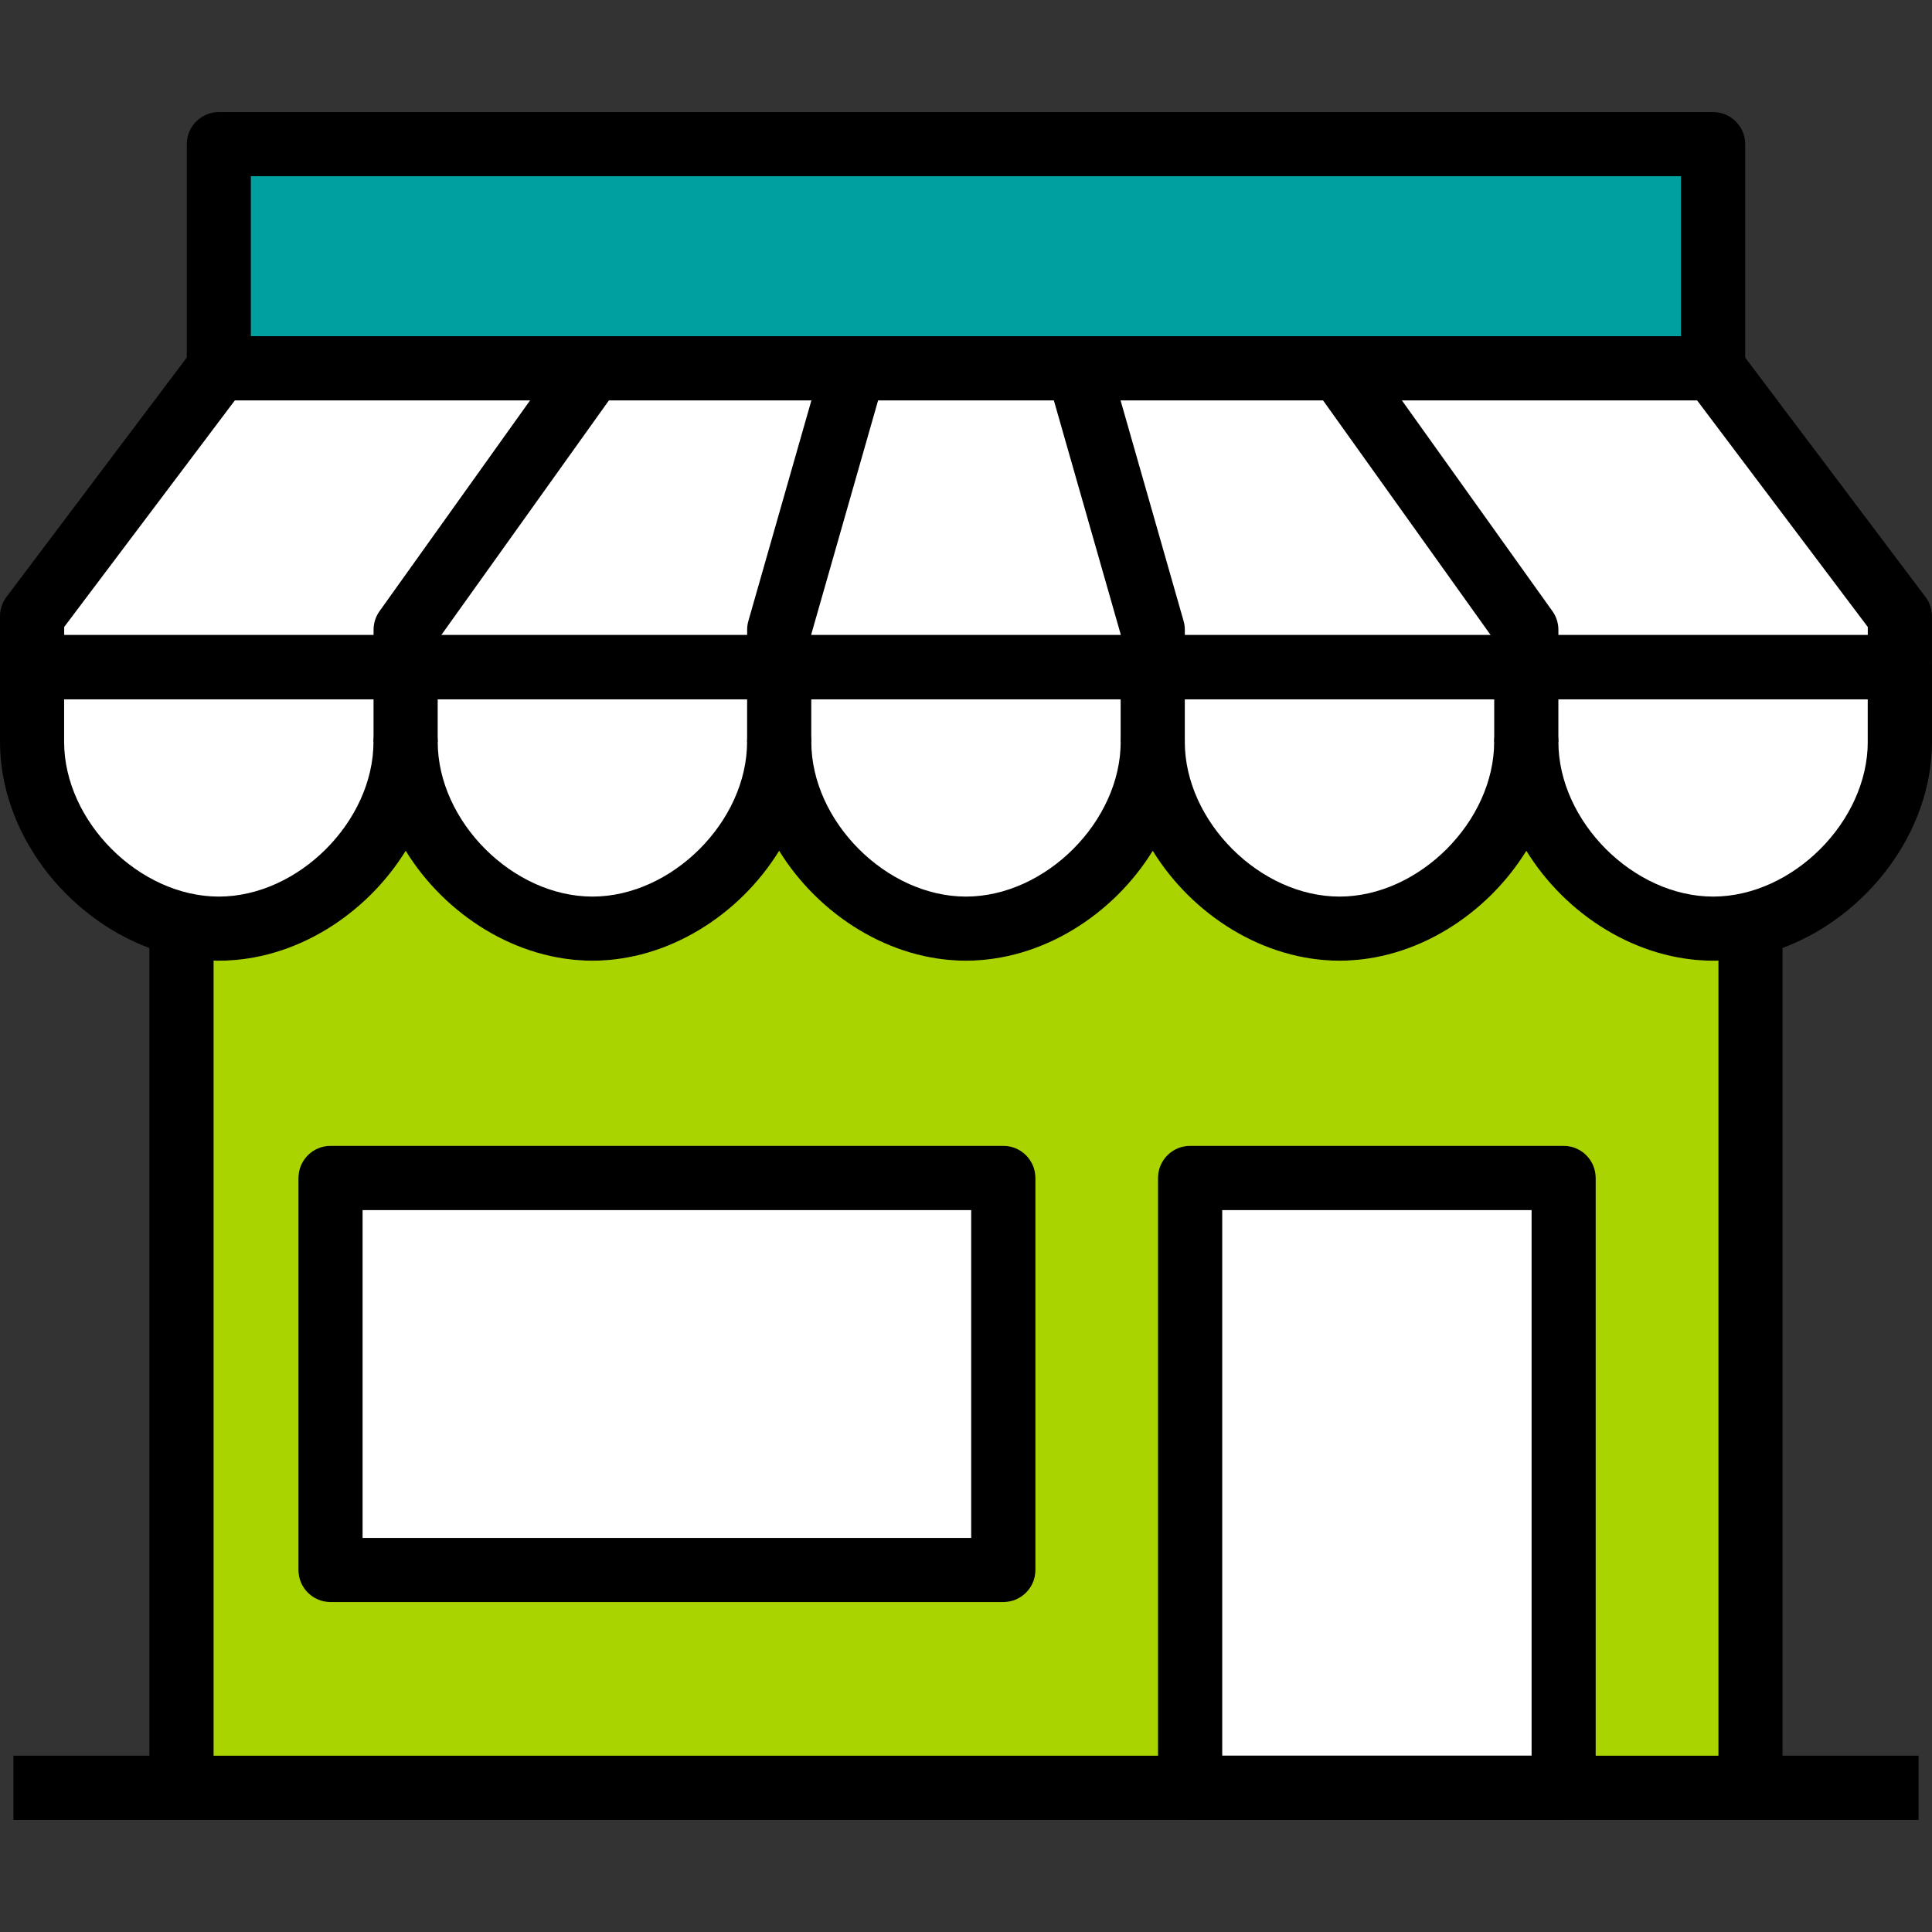
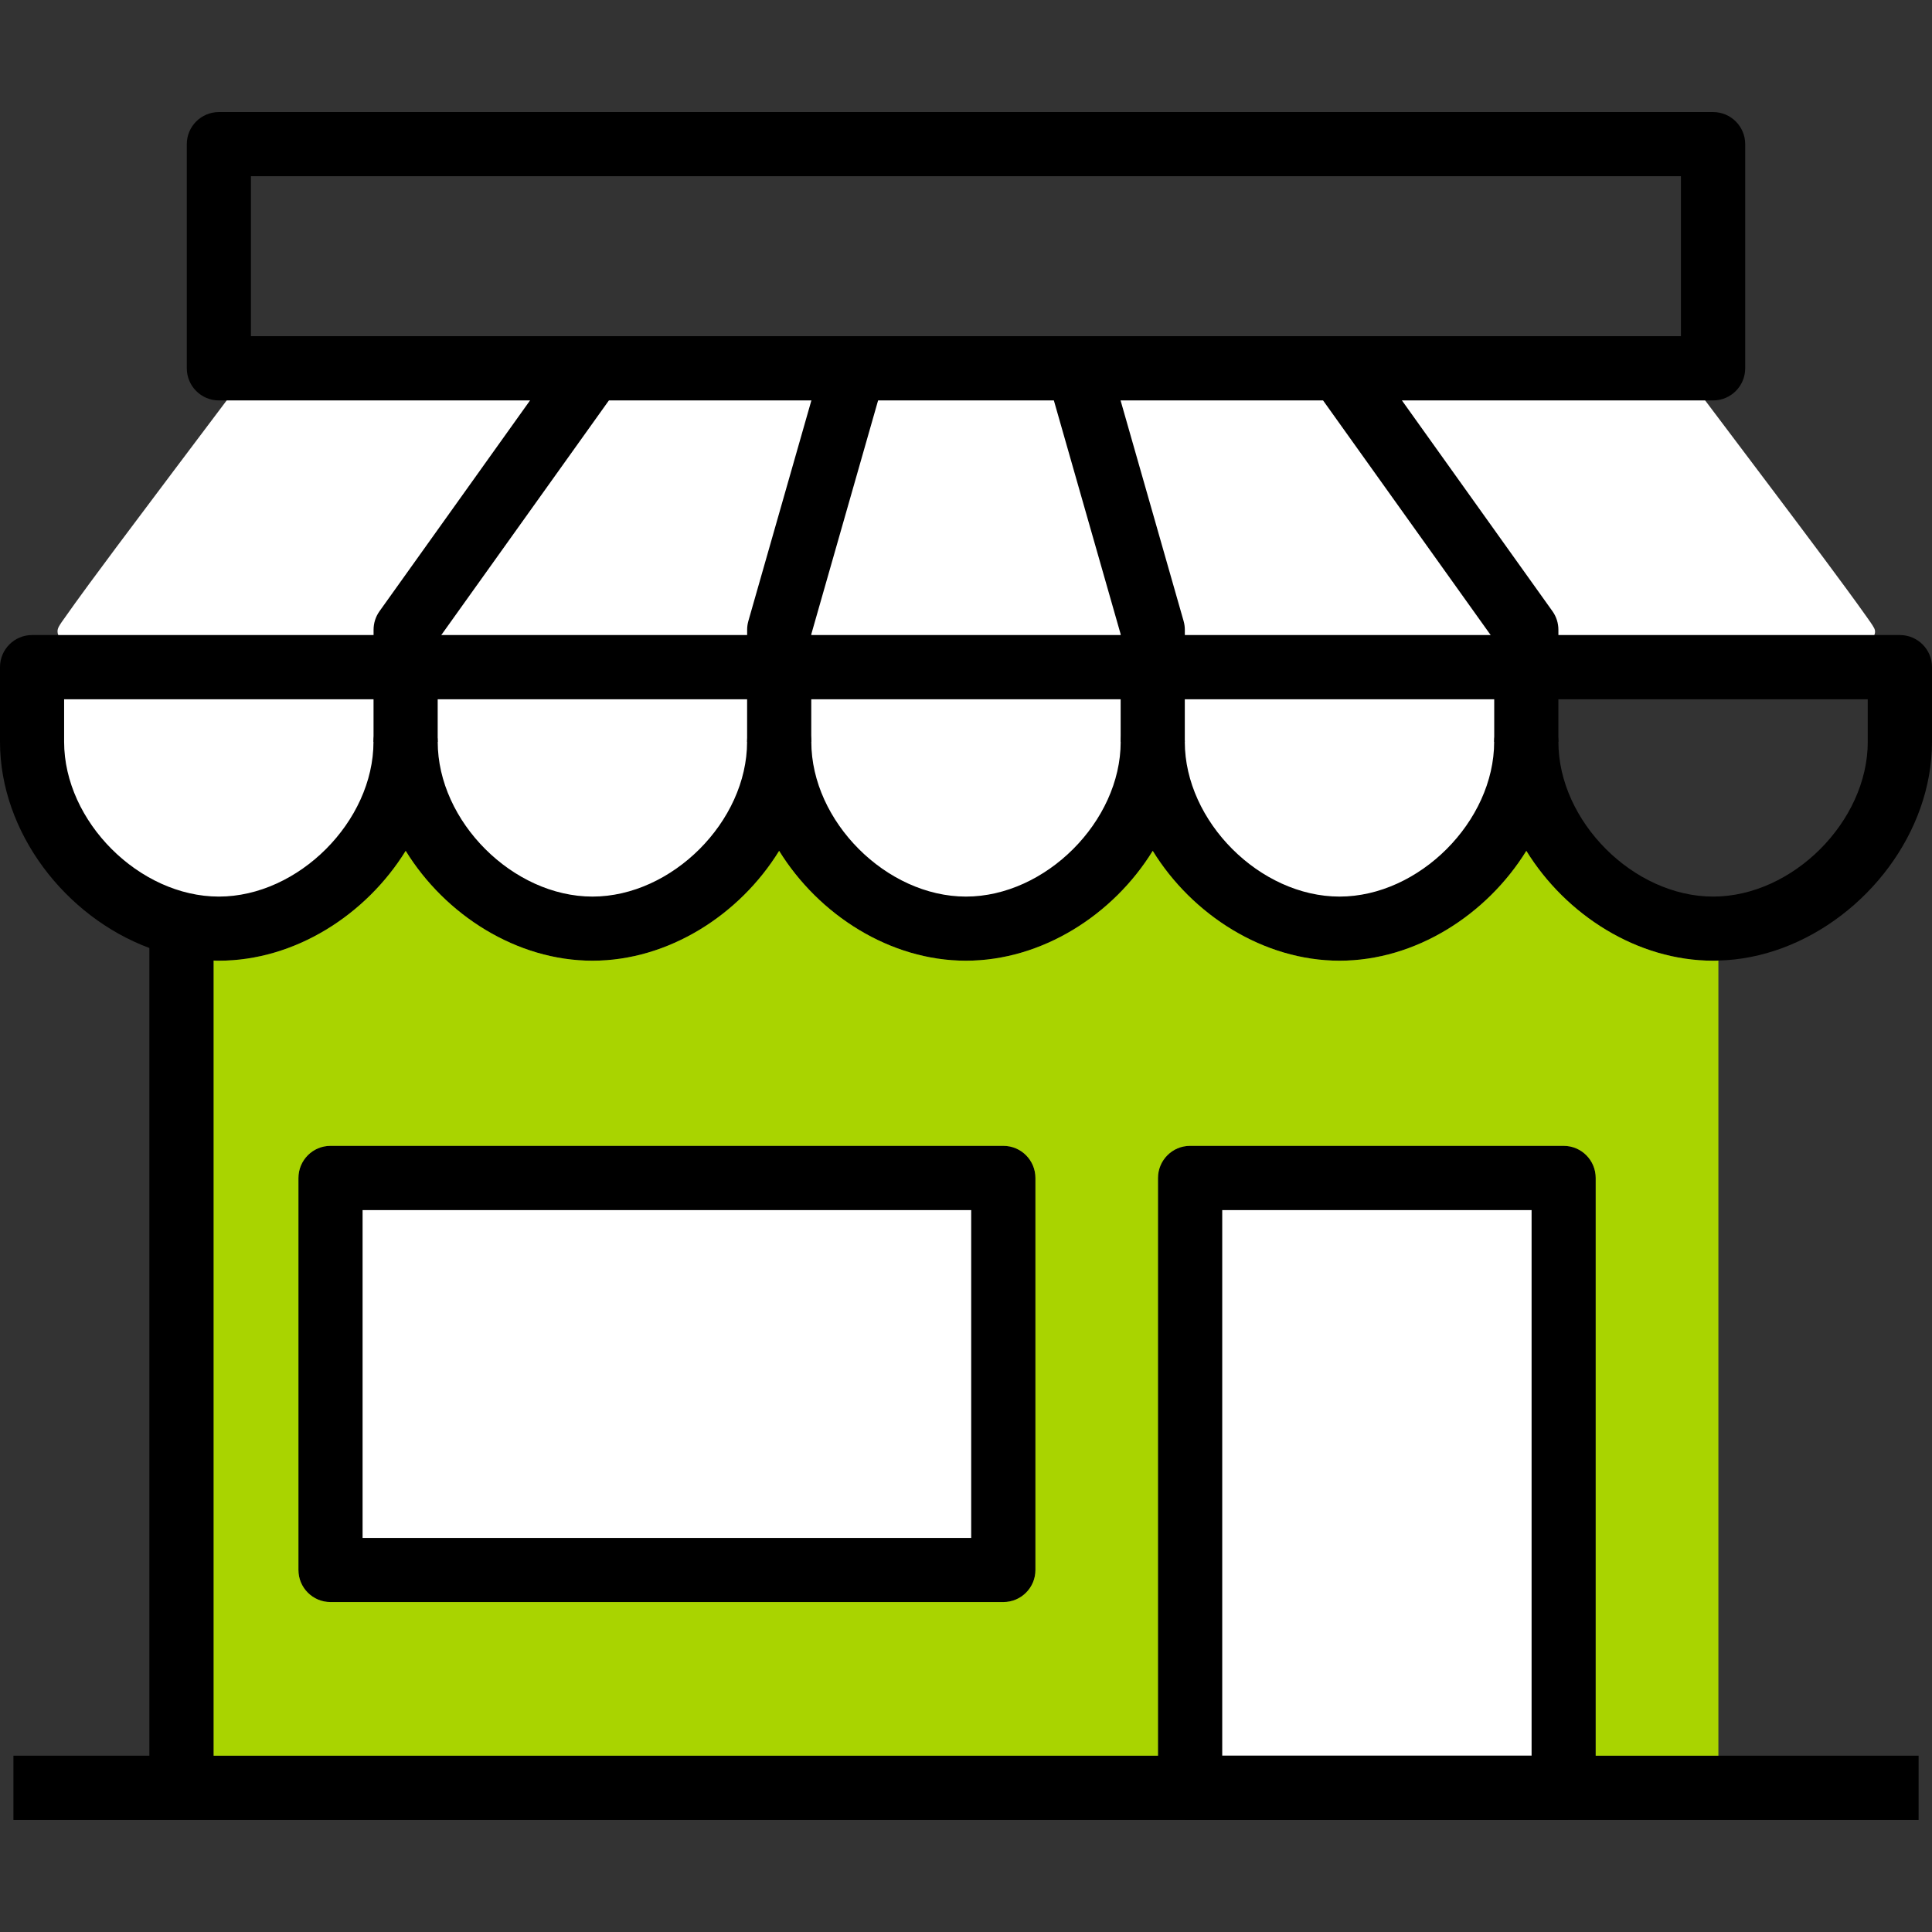
<svg xmlns="http://www.w3.org/2000/svg" xmlns:ns1="http://sodipodi.sourceforge.net/DTD/sodipodi-0.dtd" xmlns:ns2="http://www.inkscape.org/namespaces/inkscape" version="1.1" x="0px" y="0px" viewBox="0 0 1000 1000" xml:space="preserve" id="svg558" ns1:docname="Kiwiland Education Shop.svg" width="1000" height="1000" ns2:version="1.2.2 (732a01da63, 2022-12-09)">
  <rect x="0" y="0" width="1000" height="1000" fill="#333333" stroke="none" />
  <defs id="defs562">
	

		
		
		
		
		
		
		
		
		
		
		
		
		
		
		
		
		
		
	</defs>
  <ns1:namedview id="namedview560" pagecolor="#ffffff" bordercolor="#000000" borderopacity="0.25" ns2:showpageshadow="2" ns2:pageopacity="0.0" ns2:pagecheckerboard="0" ns2:deskcolor="#d1d1d1" showgrid="false" ns2:zoom="0.921875" ns2:cx="491.38983" ns2:cy="527.18644" ns2:window-width="2400" ns2:window-height="1494" ns2:window-x="3829" ns2:window-y="-11" ns2:window-maximized="1" ns2:current-layer="svg558" />
  <path id="path5646" style="fill:#ffffff;fill-opacity:1;fill-rule:evenodd;stroke-width:4.547" d="m 118.98,205.068 c -19.598,26.06 -39.262,52.072 -58.776,78.195 -9.505,12.788 -19.042,25.557 -28.194,38.601 -1.007,1.598 -2.397,3.232 -2.215,5.245 0.089,2.053 1.642,3.857 3.623,4.344 2.747,0.807 5.651,0.721 8.485,0.87 11.205,0.358 22.419,0.282 33.629,0.327 40.508,0.047 81.017,0.024 121.525,0.028 0.146,-3.301 -0.172,-6.618 0.201,-9.908 0.122,-1.215 0.544,-2.385 1.346,-3.317 10.85,-15.59 21.961,-31.082 32.998,-46.591 14.067,-19.751 28.219,-39.451 42.19,-59.275 2.084,-3.078 4.087,-6.211 6.132,-9.316 -53.448,0 -106.896,0 -160.344,0 -0.2,0.266 -0.4,0.531 -0.6,0.797 z" />
  <path id="path5648" style="fill:#ffffff;fill-opacity:1;fill-rule:evenodd;stroke-width:4.547" d="m 29.309,360.361 c 0.342,10.27 0.471,20.548 1.053,30.809 0.338,4.913 1.219,9.801 2.882,14.444 3.796,11.64 10.138,22.413 18.349,31.486 9.14,10.3 20.25,19.072 33.034,24.369 6.392,2.665 13.153,4.489 20.058,5.128 7.077,0.706 14.252,0.625 21.29,-0.424 8.565,-1.421 16.774,-4.607 24.36,-8.782 20.518,-11.428 36.269,-30.985 43.349,-53.35 1.42,-4.439 2.174,-9.06 2.508,-13.701 0.658,-8.099 0.712,-16.232 1.058,-24.348 0.089,-2.562 0.176,-5.125 0.266,-7.687 -56.089,0 -112.177,0 -168.266,0 0.02,0.686 0.039,1.371 0.059,2.057 z" />
  <path id="path5650" style="fill:#ffffff;fill-opacity:1;fill-rule:evenodd;stroke-width:4.547" d="m 222.705,360.311 c 0.113,10.539 -0.317,21.134 1.147,31.605 1.479,11.187 5.013,22.178 10.976,31.797 4.72,7.72 10.632,14.681 17.24,20.848 10.191,9.341 22.402,16.652 35.758,20.389 7.292,2.001 14.928,2.321 22.447,2.003 6.776,-0.329 13.537,-1.453 19.955,-3.687 14.922,-5.079 28.161,-14.547 38.51,-26.362 9.144,-10.487 16.092,-23.033 19.348,-36.603 1.683,-7.54 1.562,-15.31 1.894,-22.987 0.19,-6.336 0.383,-12.672 0.57,-19.008 -55.951,0 -111.901,0 -167.852,0 0.002,0.669 0.004,1.337 0.006,2.006 z" />
  <path id="path5652" style="fill:#ffffff;fill-opacity:1;fill-rule:evenodd;stroke-width:4.547" d="m 314.506,204.301 c -1.183,-0.003 -2.246,0.762 -2.729,1.819 -26.618,37.332 -53.328,74.599 -79.809,112.032 -2.275,3.203 -4.588,6.462 -6.702,9.807 0.943,1.085 1.627,2.437 2.766,3.322 2.327,0.923 4.876,0.646 7.321,0.807 16.172,0.421 32.352,0.444 48.529,0.538 34.398,0.1 68.796,0.031 103.195,0.052 1.027,0 2.055,0 3.082,0 0.072,-2.271 -0.087,-4.552 0.084,-6.816 1.798,-7.653 3.983,-15.21 6.024,-22.801 7.663,-27.791 15.744,-55.464 23.549,-83.214 1.248,-4.413 2.471,-8.833 3.625,-13.272 -1.904,-0.813 -3.789,-2.018 -5.947,-1.853 -11.436,-0.367 -22.88,-0.326 -34.321,-0.397 -22.706,-0.068 -45.413,0.022 -68.117,-0.016 -0.182,-0.011 -0.367,-0.021 -0.549,-0.008 z" />
  <path id="path5654" style="fill:#ffffff;fill-opacity:1;fill-rule:evenodd;stroke-width:4.547" d="m 451.387,205.721 c -11.186,39.23 -22.485,78.431 -33.476,117.716 -0.548,1.985 -1.022,3.988 -1.496,5.991 1.402,1.093 2.795,2.608 4.729,2.518 7.821,0.415 15.657,0.374 23.486,0.487 34.157,0.335 68.317,0.253 102.475,0.185 9.294,-0.058 18.594,-0.03 27.878,-0.497 1.983,-0.174 4.087,-0.28 5.863,-1.264 1.806,-1.094 2.69,-3.475 1.918,-5.461 -11.487,-40.385 -23.033,-80.753 -34.566,-121.125 -32.132,0 -64.264,0 -96.396,0 -0.138,0.483 -0.276,0.966 -0.414,1.449 z" />
  <path id="path5656" style="fill:#ffffff;fill-opacity:1;fill-rule:evenodd;stroke-width:4.547" d="m 416.611,360.354 c 0.315,10.896 0.436,21.799 0.953,32.688 0.263,4.507 1.015,9.013 2.638,13.241 4.325,12.534 11.332,24.144 20.504,33.728 11.684,12.259 26.765,21.31 43.17,25.578 6.835,1.608 13.926,1.704 20.906,1.338 5.722,-0.351 11.433,-1.263 16.879,-3.09 21.987,-7.069 40.877,-23.013 51.839,-43.308 3.753,-6.897 6.702,-14.28 8.159,-22.015 2.141,-11.438 1.476,-23.124 1.595,-34.694 0,-1.838 0,-3.676 0,-5.514 -55.564,0 -111.129,0 -166.693,0 0.017,0.683 0.034,1.366 0.051,2.049 z" />
  <path id="path5658" style="fill:#ffffff;fill-opacity:1;fill-rule:evenodd;stroke-width:4.547" d="m 613.309,204.373 c -9.908,0.068 -19.821,0.107 -29.723,0.488 -1.574,0.019 -3.369,0.152 -4.754,1.028 -0.6,0.878 -1.585,1.633 -1.535,2.808 0.115,1.24 0.579,2.434 0.849,3.653 4.906,17.817 10.011,35.579 15.066,53.355 5.417,19.08 10.861,38.156 15.922,57.334 0.375,1.686 0.982,3.359 0.833,5.111 0,1.509 0,3.018 0,4.527 42.513,-0.014 85.026,0.055 127.539,-0.081 9.435,-0.071 18.878,-0.06 28.303,-0.538 1.925,-0.156 3.975,-0.246 5.688,-1.225 2.005,-1.25 2.619,-4.268 1.09,-6.123 -11.631,-16.649 -23.462,-33.156 -35.212,-49.723 -16.759,-23.54 -33.528,-47.073 -50.295,-70.608 -23.358,-0.011 -46.717,-0.093 -70.075,-0.025 -1.232,0.006 -2.464,0.011 -3.696,0.017 z" />
  <path id="path5660" style="fill:#ffffff;fill-opacity:1;fill-rule:evenodd;stroke-width:4.547" d="m 609.967,360.305 c 0.066,9.31 -0.18,18.627 0.249,27.93 0.341,6.38 1.498,12.722 3.599,18.762 5.693,16.858 16.814,31.662 30.811,42.55 9.66,7.478 20.808,13.184 32.743,15.944 9.372,1.987 19.098,1.914 28.548,0.52 5.44,-0.833 10.764,-2.375 15.803,-4.589 13.625,-5.702 25.866,-14.718 35.22,-26.16 5.159,-6.283 9.646,-13.153 13.074,-20.532 3.489,-7.668 5.258,-16.02 5.862,-24.396 0.706,-9.172 0.364,-18.378 0.464,-27.566 0.001,-1.488 0.003,-2.975 0.004,-4.463 -55.459,0 -110.918,0 -166.377,0 0,0.667 0,1.333 0,2 z" />
-   <path id="path5662" style="fill:#ffffff;fill-opacity:1;fill-rule:evenodd;stroke-width:4.547" d="m 802.732,360.361 c 0.342,10.27 0.471,20.548 1.053,30.809 0.338,4.912 1.219,9.801 2.882,14.444 3.796,11.639 10.136,22.414 18.348,31.484 9.022,10.16 19.945,18.854 32.529,24.154 6.573,2.811 13.553,4.712 20.683,5.354 7.228,0.716 14.559,0.611 21.738,-0.526 8.699,-1.541 17.028,-4.851 24.694,-9.2 19.576,-11.197 34.677,-29.834 41.907,-51.165 1.547,-4.482 2.488,-9.152 2.928,-13.869 0.668,-7.3 0.751,-14.637 1.046,-21.957 0.133,-3.861 0.265,-7.723 0.4,-11.584 -56.089,0 -112.177,0 -168.266,0 0.019,0.686 0.039,1.371 0.059,2.057 z" />
  <path id="path5664" style="fill:#ffffff;fill-opacity:1;fill-rule:evenodd;stroke-width:4.547" d="m 810.744,204.271 c -22.256,0.013 -44.513,0.023 -66.766,0.359 -4.831,0.091 -9.682,0.14 -14.46,0.357 -1.576,0.138 -3.458,0.137 -4.506,1.532 -0.713,0.973 -1.585,2.111 -1.191,3.395 0.345,0.95 1.133,1.643 1.609,2.529 6.428,9.279 13.018,18.444 19.546,27.653 14.016,19.702 28.129,39.336 42.058,59.1 4.767,6.829 9.605,13.623 13.898,20.765 0.95,1.675 1.916,3.436 2.003,5.404 0.28,2.437 0.535,4.877 0.829,7.312 42.985,-0.012 85.97,0.049 128.954,-0.07 9.903,-0.063 19.814,-0.039 29.707,-0.544 2.002,-0.178 4.122,-0.279 5.919,-1.267 1.837,-1.092 2.77,-3.579 1.782,-5.541 -1.079,-2.106 -2.59,-3.958 -3.899,-5.923 -7.118,-10.065 -14.498,-19.937 -21.826,-29.85 -18.358,-24.669 -36.952,-49.163 -55.431,-73.743 -2.88,-3.823 -5.76,-7.645 -8.639,-11.469 -23.195,-6e-4 -46.391,-0.003 -69.586,0 z" />
  <path id="path5666" style="fill:#ffffff;fill-opacity:1;fill-rule:evenodd;stroke-width:4.547" d="m 629.492,624.982 c 0,95.65 0,191.299 0,286.949 55.458,0 110.915,0 166.373,0 0,-96.316 0,-192.633 0,-288.949 -55.458,0 -110.915,0 -166.373,0 0,0.667 0,1.333 0,2 z" />
  <path id="path5668" style="fill:#ffffff;fill-opacity:1;fill-rule:evenodd;stroke-width:4.547" d="m 184.746,624.982 c 0,58.046 0,116.091 0,174.137 107.163,0 214.327,0 321.49,0 0,-58.712 0,-117.424 0,-176.137 -107.163,0 -214.327,0 -321.49,0 0,0.667 0,1.333 0,2 z" />
  <rect x="6.953" y="908.742" style="fill:#000000;stroke-width:15.625;fill-opacity:1" width="986.109" height="33.25" id="rect518" />
  <path style="fill:#000000;stroke-width:15.625;fill-opacity:1" d="m 806.609,345.305 h -33.203 v -14.016 l -93.578,-131.016 27.031,-19.297 96.672,135.359 c 2.016,2.812 3.094,6.188 3.094,9.641 v 19.328 z" id="path520" />
  <path style="fill:#000000;stroke-width:15.625;fill-opacity:1" d="M 613.266,345.305 H 580.062 v -17 l -38.031,-133.109 31.922,-9.125 38.672,135.359 c 0.422,1.484 0.641,3.031 0.641,4.562 z" id="path522" />
  <path style="fill:#000000;stroke-width:15.625;fill-opacity:1" d="m 226.562,345.305 h -33.203 v -19.328 c 0,-3.469 1.078,-6.828 3.094,-9.641 L 293.125,180.977 320.156,200.273 226.562,331.289 Z" id="path524" />
  <path style="fill:#000000;stroke-width:15.625;fill-opacity:1" d="m 419.922,345.305 h -33.203 v -19.328 c 0,-1.547 0.219,-3.078 0.641,-4.562 l 38.672,-135.359 31.922,9.125 -38.031,133.109 z" id="path526" />
-   <rect x="889.438" y="480.664" style="fill:#000000;stroke-width:15.625;fill-opacity:1" width="33.188" height="444.672" id="rect528" />
  <rect x="77.312" y="480.664" style="fill:#000000;stroke-width:15.625;fill-opacity:1" width="33.25" height="444.672" id="rect530" />
  <path style="fill:#000000;stroke-width:15.625;fill-opacity:1" d="m 886.719,58.008 h -773.438 c -9.156,0 -16.594,7.438 -16.594,16.594 V 190.602 c 0,9.219 7.438,16.656 16.594,16.656 h 773.438 c 9.156,0 16.594,-7.438 16.594,-16.656 V 74.602 c 0,-9.156 -7.438,-16.594 -16.594,-16.594 z M 870.062,174.008 H 129.875 V 91.195 h 740.172 v 82.813 z" id="path532" />
-   <rect x="129.875" y="91.195" style="fill:#00a0a0;stroke-width:15.625;fill-opacity:1" width="740.172" height="82.812" id="rect534" />
  <path style="fill:#000000;stroke-width:15.625;fill-opacity:1" d="M 771.516,328.695 H 419.953 v 33.25 H 773.375 v -30.688 z m 211.828,0 h -966.75 C 7.438,328.695 0,336.133 0,345.289 v 38.688 c 0,46.906 33.828,90.531 77.312,106.703 10.656,3.938 21.812,6.219 33.25,6.5 0.922,0.078 1.781,0.078 2.719,0.078 39.266,0 76.156,-23.672 96.688,-56.859 20.453,33.188 57.422,56.859 96.688,56.859 39.266,0 76.156,-23.672 96.609,-56.859 20.531,33.188 57.422,56.859 96.688,56.859 39.266,0 76.234,-23.672 96.688,-56.859 20.453,33.188 57.422,56.859 96.688,56.859 39.266,0 76.156,-23.672 96.688,-56.859 20.453,33.188 57.422,56.859 96.688,56.859 0.938,0 1.859,0 2.719,-0.078 11.438,-0.281 22.594,-2.578 33.188,-6.5 C 966.109,474.508 1000,430.883 1000,383.977 v -38.688 c 0,-9.156 -7.438,-16.594 -16.656,-16.594 z M 966.75,383.977 c 0,41.188 -38.906,80.094 -80.031,80.094 -41.188,0 -80.094,-38.906 -80.094,-80.094 0,-9.156 -7.438,-16.594 -16.594,-16.594 -9.219,0 -16.656,7.438 -16.656,16.594 0,41.188 -38.906,80.094 -80.031,80.094 -41.188,0 -80.094,-38.906 -80.094,-80.094 0,-9.156 -7.438,-16.594 -16.594,-16.594 -9.156,0 -16.594,7.438 -16.594,16.594 0,41.188 -38.906,80.094 -80.094,80.094 -41.125,0 -80.031,-38.906 -80.031,-80.094 0,-9.156 -7.438,-16.594 -16.656,-16.594 -9.156,0 -16.594,7.438 -16.594,16.594 0,41.188 -38.906,80.094 -80.031,80.094 -41.188,0 -80.094,-38.906 -80.094,-80.094 0,-9.156 -7.438,-16.594 -16.594,-16.594 -9.219,0 -16.656,7.438 -16.656,16.594 0,41.188 -38.906,80.094 -80.031,80.094 -41.188,0 -80.094,-38.906 -80.094,-80.094 v -22.031 h 933.547 v 22.031 z" id="path536" />
-   <path style="fill:#000000;stroke-width:15.625;fill-opacity:1" d="M 983.359,361.914 H 16.609 C 7.438,361.914 0,354.477 0,345.305 v -26.344 c 0,-3.609 1.172,-7.109 3.344,-9.984 l 96.672,-128.344 26.531,19.984 -93.328,123.906 v 4.188 h 933.547 v -4.188 L 873.422,200.617 899.953,180.633 996.625,308.977 c 2.172,2.875 3.344,6.375 3.344,9.984 v 26.344 c 0,9.172 -7.438,16.609 -16.609,16.609 z" id="path538" />
  <rect x="193.344" y="345.305" style="fill:#000000;stroke-width:15.625;fill-opacity:1" width="33.203" height="38.672" id="rect540" />
  <rect x="386.703" y="345.305" style="fill:#000000;stroke-width:15.625;fill-opacity:1" width="33.203" height="38.672" id="rect542" />
  <rect x="580.047" y="345.305" style="fill:#000000;stroke-width:15.625;fill-opacity:1" width="33.203" height="38.672" id="rect544" />
  <rect x="773.406" y="345.305" style="fill:#000000;stroke-width:15.625;fill-opacity:1" width="33.203" height="38.672" id="rect546" />
  <path style="fill:#000000;stroke-width:15.625;fill-opacity:1" d="m 809.344,593.086 h -193.375 c -9.156,0 -16.594,7.438 -16.594,16.656 v 315.594 c 0,9.219 7.438,16.656 16.594,16.656 h 193.375 c 9.156,0 16.594,-7.438 16.594,-16.656 V 609.742 c 0,-9.219 -7.438,-16.656 -16.594,-16.656 z M 632.625,908.742 V 626.336 H 792.75 v 282.406 z" id="path548" />
  <path style="fill:#000000;stroke-width:15.625;fill-opacity:1" d="M 519.344,593.086 H 171.062 c -9.156,0 -16.594,7.438 -16.594,16.656 v 202.891 c 0,9.156 7.438,16.594 16.594,16.594 h 348.281 c 9.156,0 16.594,-7.438 16.594,-16.594 V 609.742 c 0,-9.219 -7.438,-16.656 -16.594,-16.656 z M 502.688,796.039 H 187.672 V 626.336 H 502.688 Z" id="path550" />
  <path style="fill:#a9d400;stroke-width:15.625;fill-opacity:1" d="m 886.719,497.258 c -39.266,0 -76.234,-23.672 -96.688,-56.859 -20.531,33.188 -57.422,56.859 -96.688,56.859 -39.266,0 -76.234,-23.672 -96.688,-56.859 -20.453,33.188 -57.422,56.859 -96.688,56.859 -39.266,0 -76.156,-23.672 -96.688,-56.859 -20.453,33.188 -57.359,56.859 -96.609,56.859 -39.25,0 -76.234,-23.672 -96.688,-56.859 -20.531,33.188 -57.422,56.859 -96.688,56.859 -0.922,0 -1.781,0 -2.719,-0.078 v 411.562 H 599.375 v -299 c 0,-9.219 7.438,-16.656 16.594,-16.656 h 193.375 c 9.156,0 16.594,7.438 16.594,16.656 v 299 h 63.5 v -411.562 c -0.859,0.078 -1.781,0.078 -2.719,0.078 z m -350.781,315.375 c 0,9.156 -7.438,16.594 -16.594,16.594 H 171.062 c -9.156,0 -16.594,-7.438 -16.594,-16.594 V 609.742 c 0,-9.219 7.438,-16.656 16.594,-16.656 h 348.281 c 9.156,0 16.594,7.438 16.594,16.656 z" id="path552" />
  <g id="Layer_1">
</g>
  <g transform="matrix(0.851,0,0,1.21,-1147.102,154.542)" id="g446" style="fill:#ffffff">
-     <rect x="623" y="74" width="207" height="193" fill="#a9d400" id="rect430" style="fill:#ffffff" />
    <rect x="846" y="74" width="206" height="193" fill="#4b0082" id="rect432" style="fill:#ffffff" />
    <rect x="623" y="280" width="207" height="194" fill="#3c3c3c" id="rect434" style="fill:#ffffff" />
    <rect x="846" y="280" width="206" height="194" fill="#00a0a0" id="rect436" style="fill:#ffffff" />
    <rect x="623" y="493" width="207" height="194" fill="#ff6f61" id="rect438" style="fill:#ffffff" />
    <rect x="1073" y="486" width="207" height="194" fill="#1a2732" id="rect440" style="fill:#ffffff" />
    <rect x="846" y="486" width="206" height="194" fill="#f5f1e3" id="rect442" style="fill:#ffffff" />
    <rect x="405" y="493" width="207" height="194" fill="#5c4033" id="rect444" style="fill:#ffffff" />
  </g>
  <g id="g8732" transform="matrix(0.817,0,0,0.817,-871.862,-709.447)">
    <path style="fill:#a9d400;fill-opacity:1;stroke-width:9.375" d="M 777.351,144.928 C 953.967,247.397 1039.026,512.916 923.245,712.491 807.464,912.066 550.87,962.962 363.867,873.881 294.961,841.05 735.782,120.816 777.351,144.928 Z" id="path3150" />
    <path style="fill:#00a0a0;fill-opacity:1;stroke-width:9.375" d="M 772.026,140.353 C 599.507,71.456 376.861,152.719 270.07,336.788 158.948,528.319 196.129,750.553 356.826,856.284 c 6.741,4.444 429.722,-710.138 415.2,-715.931 z" id="path3152" />
    <path d="M 758.582,1200 H 342.389 c -27.778,0 -50.362,-22.594 -50.362,-50.362 0,-27.769 22.584,-50.362 50.362,-50.362 h 151.416 v -86.588 c -60.197,-9.731 -118.734,-30.45 -173.119,-61.828 l -31.809,54.825 -28.031,-16.256 69.384,-119.597 C 134.02,746.1 69.154,487.359 186.511,285.056 v 0 c 117.384,-202.275 374.166,-274.425 579,-165.45 L 834.895,0 l 28.031,16.256 -31.809,54.825 c 116.916,68.222 200.419,177.778 235.2,308.653 34.875,131.297 16.547,268.312 -51.628,385.8 -68.175,117.487 -178.022,201.422 -309.3,236.306 -32.503,8.634 -65.391,14.006 -98.203,16.172 v 81.263 h 151.397 c 27.778,0 50.362,22.594 50.362,50.362 -0.009,27.769 -22.594,50.362 -50.362,50.362 z m -416.194,-68.325 c -9.9,0 -17.972,8.062 -17.972,17.972 0,9.909 8.062,17.972 17.972,17.972 H 758.573 c 9.9,0 17.972,-8.062 17.972,-17.972 0,-9.909 -8.062,-17.972 -17.972,-17.972 z m 183.806,-32.4 h 48.591 v -80.166 c -0.272,0 -0.553,0 -0.834,0 -15.975,0 -31.903,-0.759 -47.747,-2.269 v 82.434 z M 336.932,922.837 c 109.772,63.291 237.572,80.25 360.131,47.7 122.925,-32.663 225.769,-111.234 289.594,-221.25 C 1050.492,639.272 1067.658,510.994 1034.995,388.059 1002.464,265.547 924.295,162.966 814.861,99.103 L 793.542,135.863 c 1.191,0.759 2.391,1.519 3.572,2.288 l 1.5,-1.144 c 1.078,1.387 2.119,2.794 3.159,4.2 189.769,125.7 251.175,379.988 135.488,579.422 -115.716,199.406 -366.919,272.353 -570.263,169.978 -1.744,-0.206 -3.516,-0.431 -5.269,-0.666 l 0.253,-1.894 c -1.238,-0.647 -2.484,-1.294 -3.712,-1.959 z m 122.803,-31.594 c 109.894,28.894 226.481,9.178 320.278,-51.281 l -81.375,-47.212 c -69.872,54.956 -153.084,89.625 -238.903,98.494 z m -83.231,-32.175 C 479.236,869.803 583.467,838.209 668.376,775.2 L 484.486,668.513 374.526,858.038 c 0.666,0.347 1.331,0.694 1.978,1.031 z m -91.875,-306.516 c -12.037,100.603 9.806,202.312 64.688,284.391 l 107.156,-184.688 z m 440.288,218.006 84.112,48.806 c 35.362,-27.525 66.572,-61.397 91.8,-101.147 l -88.969,-51.609 c -24.413,39.066 -53.841,73.941 -86.944,103.95 z M 160.973,480.806 c -6.309,118.547 40.237,236.625 130.2,318.703 C 253.336,718.603 240.876,625.987 254.348,534.994 Z M 500.751,640.491 695.461,753.45 c 33.797,-29.297 63.778,-63.947 88.388,-103.125 L 567.764,524.981 Z m 327.375,-1.913 88.95,51.609 C 944.104,639.028 958.945,584.4 962.517,529.753 L 880.748,482.306 c -8.475,53.663 -25.969,106.659 -52.622,156.272 z M 290.048,518.25 472.729,624.234 539.742,508.716 335.714,390.356 c -21.797,40.8 -36.994,84.019 -45.666,127.894 z m 293.972,-21.291 216.075,125.353 c 26.681,-49.95 43.462,-103.509 50.484,-157.491 L 665.104,357.206 Z m -419.587,-51.581 96.15,55.781 c 9.619,-43.631 25.294,-86.475 47.1,-127.069 l -100.987,-58.594 c -21.984,41.606 -35.906,85.528 -42.263,129.881 z m 720.553,1.95 78.244,45.403 c -2.709,-100.359 -42.909,-198.075 -114.862,-271.35 30.909,69.853 43.228,147.938 36.619,225.947 z M 351.979,362.334 556.007,480.703 637.082,340.95 463.645,240.309 c -43.369,32.897 -81.553,74.062 -111.666,122.025 z m 329.381,-33.15 172.453,100.05 c 4.809,-94.716 -20.325,-188.531 -74.691,-264.15 -0.619,-0.384 -1.247,-0.797 -1.866,-1.191 z M 222.942,287.475 323.948,346.069 c 29.85,-47.756 67.172,-89.25 109.547,-123.234 l -93.825,-54.431 C 294.004,198.619 253.954,238.613 222.942,287.475 Z M 492.932,219.863 653.348,312.928 746.442,152.475 c -88.556,-6.225 -177.384,18.572 -253.509,67.388 z m -121.453,-70.472 90.281,52.388 C 528.726,155.578 605.948,127.088 685.064,120.581 579.642,86.559 466.223,98.55 371.479,149.391 Z" id="path3154" style="stroke-width:9.375;fill:#ffffff" />
  </g>
</svg>